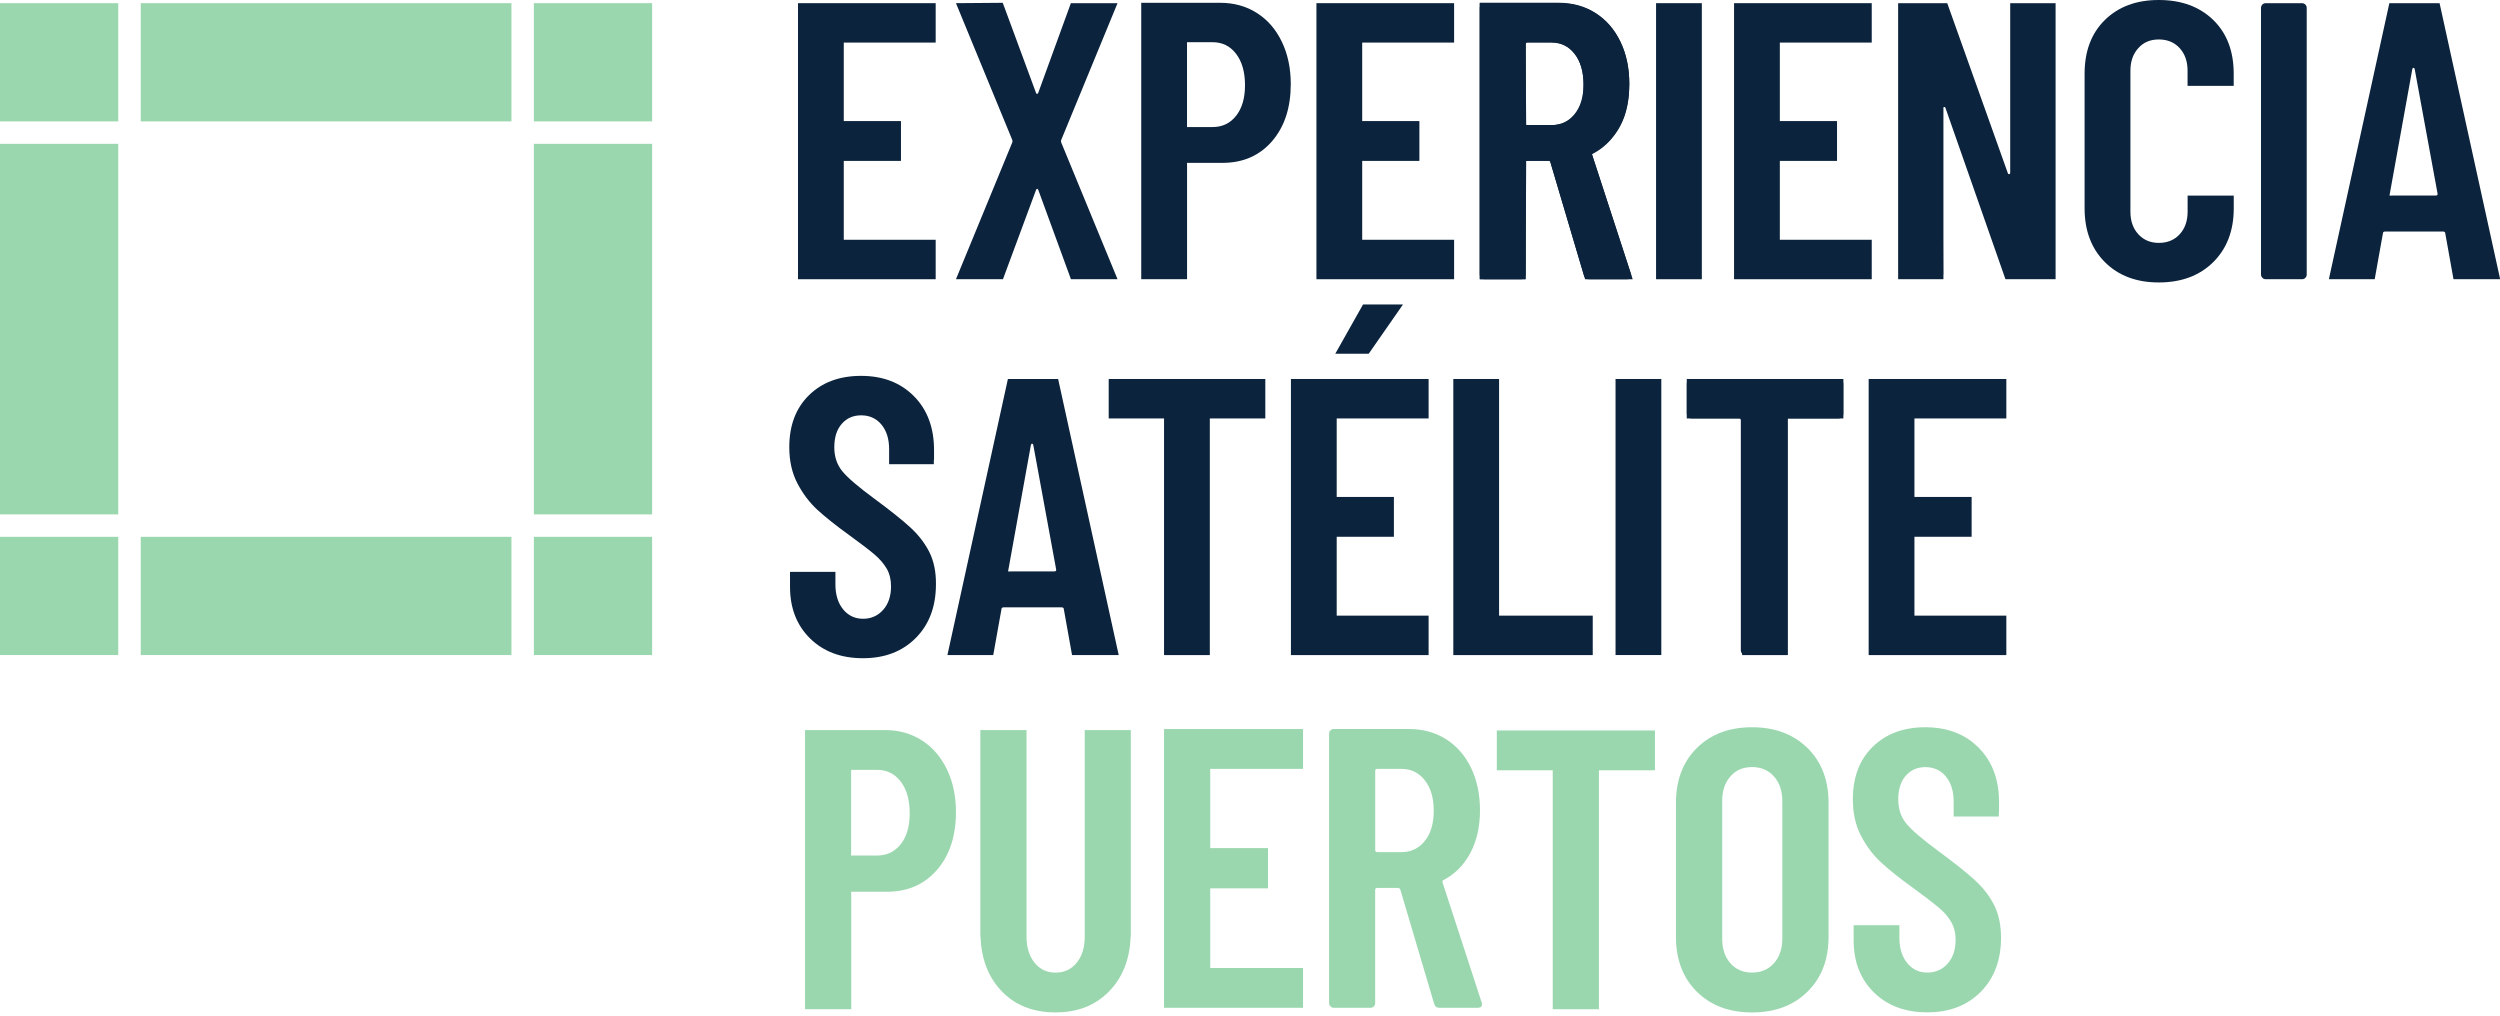
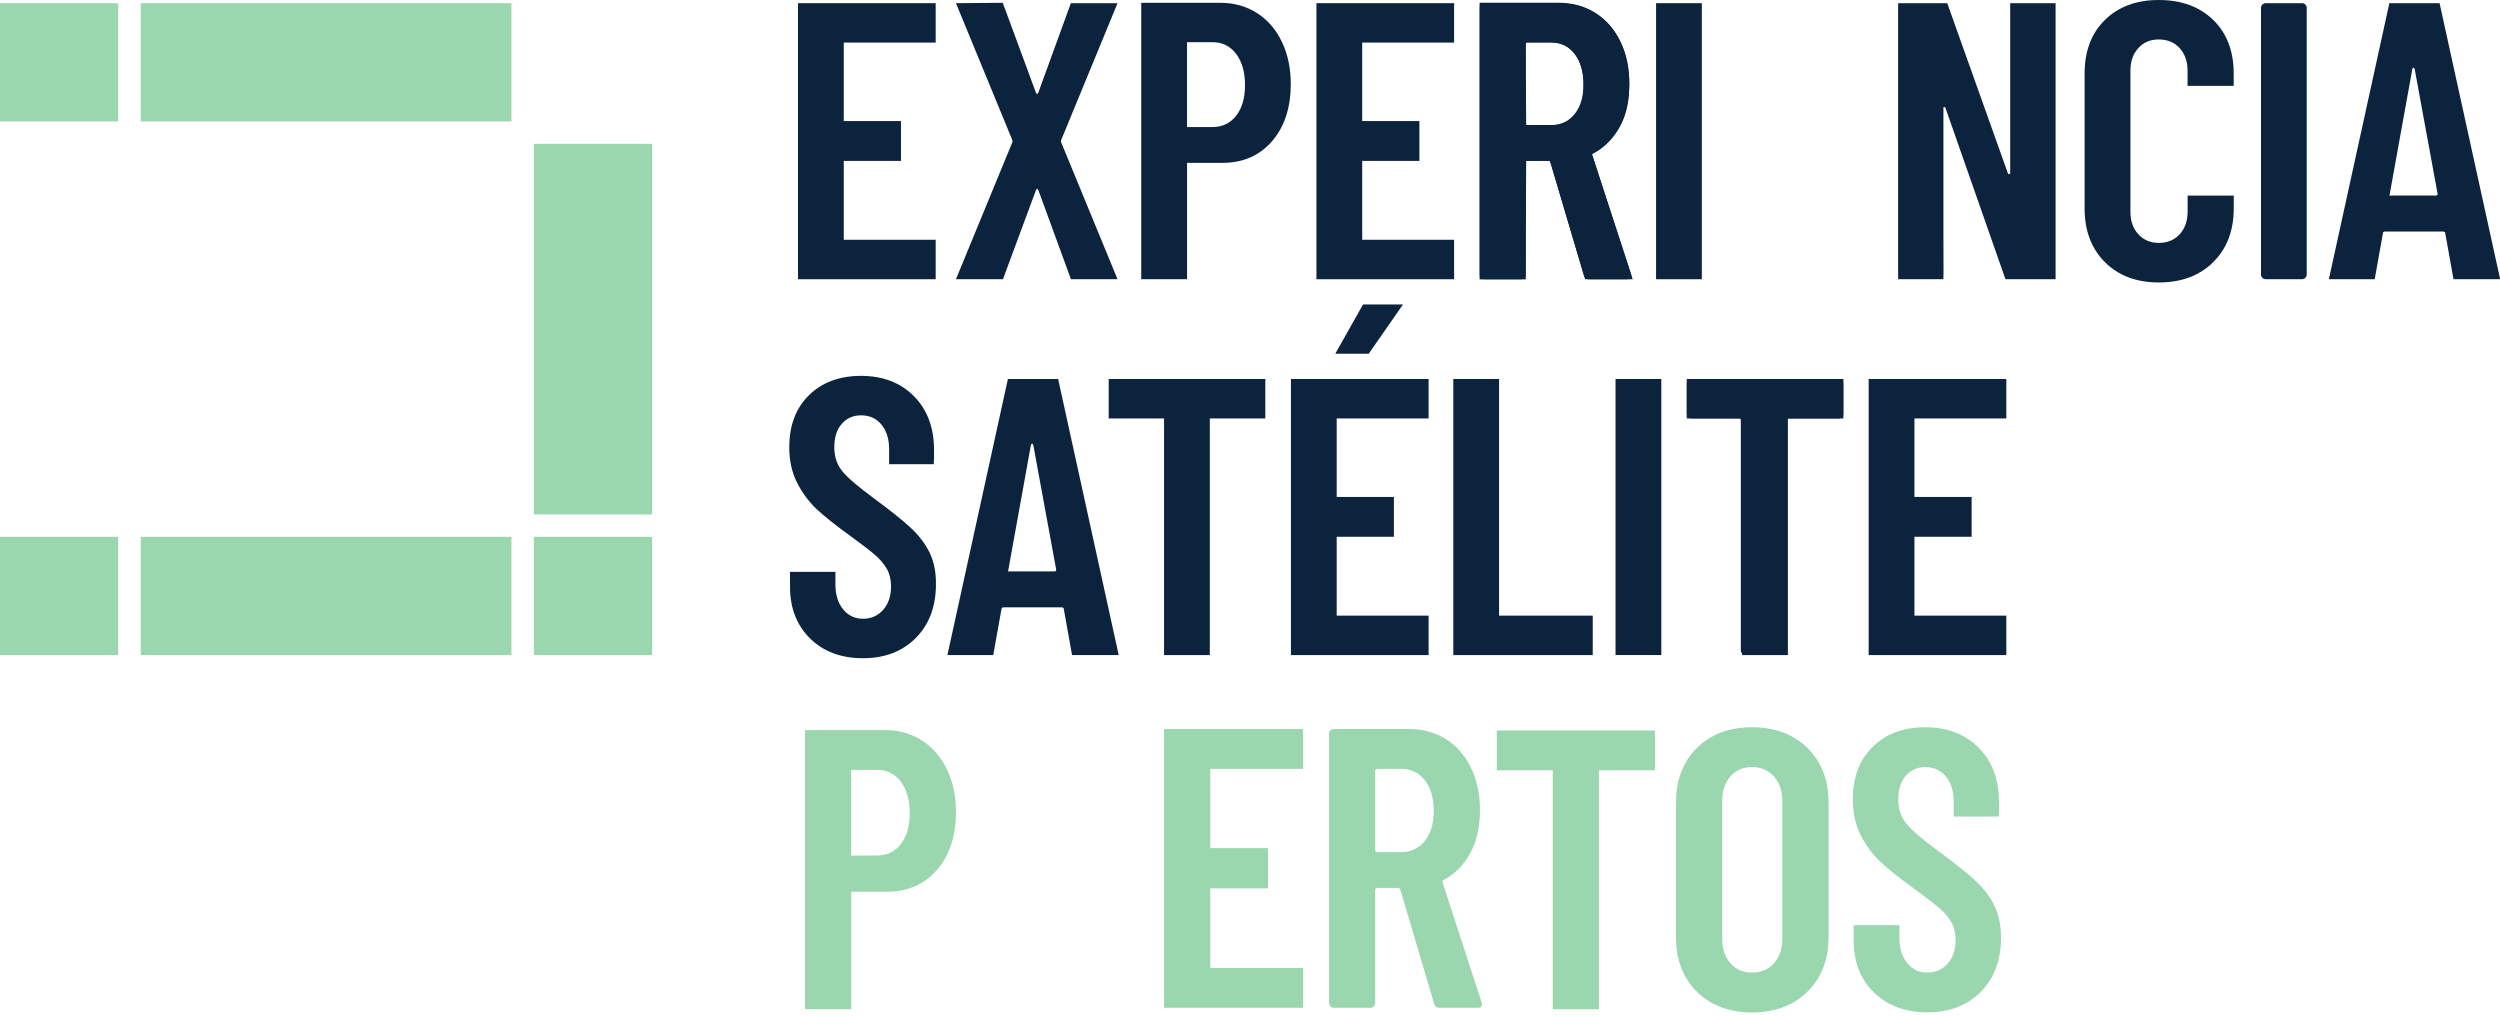
<svg xmlns="http://www.w3.org/2000/svg" width="480" height="195" viewBox="0 0 480 195" fill="none">
  <path d="M325.797 190.409C323.125 187.759 321.784 184.245 321.784 179.858V154.164C321.784 149.776 323.125 146.263 325.797 143.612C328.479 140.961 332.004 139.631 336.393 139.631C340.781 139.631 344.317 140.961 347.029 143.612C349.731 146.263 351.083 149.776 351.083 154.164V179.858C351.083 184.245 349.731 187.759 347.029 190.409C344.327 193.06 340.781 194.39 336.393 194.39C332.004 194.39 328.479 193.06 325.797 190.409ZM340.599 184.935C341.665 183.737 342.204 182.173 342.204 180.233V153.778C342.204 151.838 341.665 150.274 340.599 149.076C339.532 147.877 338.13 147.278 336.393 147.278C334.656 147.278 333.274 147.877 332.228 149.076C331.181 150.274 330.663 151.838 330.663 153.778V180.233C330.663 182.173 331.181 183.737 332.228 184.935C333.274 186.134 334.666 186.733 336.393 186.733C338.12 186.733 339.532 186.134 340.599 184.935Z" fill="#9AD7AE" />
  <path d="M179.65 8.175V0.609H162.004H153.217V8.175V23.246V30.894V46.036V53.612H162.004H179.65V46.036H162.004V30.894H172.986V23.246H162.004V8.175H179.65Z" fill="#0B233D" />
  <path d="M203.748 26.882L214.567 0.609H213.44H206.318H205.607L199.349 17.803C199.299 17.955 199.227 18.026 199.126 18.026C199.024 18.026 198.953 17.955 198.902 17.803L192.837 1.371C192.827 1.33 192.807 1.31 192.797 1.28L192.522 0.538L183.542 0.609L183.979 1.666L194.361 26.882C194.412 27.035 194.412 27.187 194.361 27.339L183.542 53.612H184.67H191.791H192.573L192.848 52.861V52.85L198.912 36.489C198.963 36.337 199.034 36.266 199.136 36.266C199.238 36.266 199.309 36.337 199.359 36.489L205.343 52.85V52.861L205.617 53.612H206.4H213.44H214.567L203.748 27.339C203.697 27.187 203.697 27.035 203.748 26.882Z" fill="#0B233D" />
  <path d="M227.906 31.655V31.27H234.875C238.745 31.229 241.864 29.848 244.231 27.116C246.629 24.343 247.827 20.677 247.827 16.137C247.827 13.111 247.258 10.41 246.121 8.033C244.983 5.657 243.398 3.819 241.346 2.509C239.304 1.198 236.937 0.538 234.265 0.538H227.906H220.032H219.118V1.452V52.708V53.612H220.032H227.001H227.916V52.708V31.655H227.906ZM227.906 24.008V8.48V8.104H228.282H232.04H232.823C234.692 8.104 236.195 8.846 237.333 10.339C238.471 11.832 239.04 13.832 239.04 16.361C239.04 18.839 238.471 20.789 237.333 22.231C236.195 23.673 234.692 24.394 232.823 24.394H232.04H228.282H227.906V24.008Z" fill="#0B233D" />
  <path d="M292.903 0.609H284.115V53.612H292.903V0.609Z" fill="#0B233D" />
  <path d="M313.475 53.612L305.652 29.604C307.034 28.923 308.263 27.969 309.34 26.73C311.737 23.957 312.824 20.677 312.824 16.127C312.824 13.101 312.255 10.399 311.118 8.023C309.98 5.647 308.395 3.808 306.343 2.498C304.301 1.188 301.934 0.528 299.262 0.528H292.903H285.03H284.115V1.442V52.708V53.612H285.03H291.999H292.913V52.708L293.025 31.279V30.894H297.606L304.342 53.622H313.475V53.612ZM293.4 24.008H293.025V23.632L292.913 8.49V8.104H293.289H297.048H297.83C299.699 8.104 301.203 8.846 302.34 10.338C303.478 11.831 304.047 13.832 304.047 16.361C304.047 18.839 303.59 20.413 302.462 21.855C301.324 23.297 299.821 24.018 297.952 24.018H297.169H293.4V24.008Z" fill="#0B233D" />
  <path d="M326.752 0.609H317.965V53.612H326.752V0.609Z" fill="#0B233D" />
  <path d="M279.188 8.175V0.609H261.542H252.755V8.175V23.246V30.894V46.036V53.612H261.542H279.188V46.036H261.542V30.894H272.524V23.246H261.542V8.175H279.188Z" fill="#0B233D" />
  <path d="M274.292 80.342V72.766H256.646H247.858V80.342V95.413V103.06V118.202V125.778H256.646H274.292V118.202H256.646V103.06H267.628V95.413H256.646V80.342H274.292Z" fill="#0B233D" />
  <path d="M393.761 0.609H386.873H385.959V1.513V33.169C385.959 33.321 385.898 33.412 385.766 33.433C385.644 33.463 385.553 33.392 385.502 33.24L373.87 0.609H373.159H373.138H372.305H365.357H364.442V1.513V52.698V53.602H365.357H372.244H373.138V52.779C373.138 52.749 373.159 52.718 373.159 52.688L373.138 45.609V20.626C373.169 20.586 373.21 20.555 373.271 20.545C373.392 20.525 373.484 20.586 373.535 20.738L385.045 53.602H385.807H385.959H387.412H393.761H394.675V52.708V1.513V0.609H393.761Z" fill="#0B233D" />
  <path d="M424.939 3.829C422.307 1.28 418.823 0 414.485 0C410.188 0 406.744 1.28 404.143 3.829C401.543 6.378 400.242 9.821 400.242 14.167V39.993C400.242 44.289 401.543 47.732 404.143 50.332C406.744 52.931 410.188 54.231 414.485 54.231C418.823 54.231 422.307 52.931 424.939 50.332C427.56 47.732 428.88 44.289 428.88 39.993V39.079C428.88 39.049 428.87 39.018 428.86 38.978H428.88V37.556H420.022V38.764V38.967V40.653C420.022 42.42 419.514 43.862 418.508 44.969C417.492 46.076 416.161 46.635 414.495 46.635C412.88 46.635 411.569 46.076 410.554 44.969C409.538 43.862 409.04 42.42 409.04 40.653V13.558C409.04 11.791 409.548 10.349 410.554 9.242C411.549 8.125 412.86 7.576 414.485 7.576C416.151 7.576 417.492 8.135 418.498 9.242C419.504 10.349 420.012 11.791 420.012 13.558V15.071V15.447V16.483H428.87V15.061V14.147C428.87 9.821 427.56 6.378 424.939 3.829Z" fill="#0B233D" />
  <path d="M285.03 53.612H291.999C292.253 53.612 292.466 53.52 292.639 53.348C292.811 53.175 292.903 52.962 292.903 52.708V31.198C292.903 30.944 293.025 30.822 293.279 30.822H297.291C297.444 30.822 297.566 30.924 297.667 31.127L304.108 52.86C304.26 53.368 304.585 53.622 305.093 53.622H312.367C312.926 53.622 313.2 53.399 313.2 52.942C313.2 52.789 313.17 52.667 313.129 52.566L305.703 29.776C305.652 29.523 305.723 29.37 305.926 29.319C308.1 28.162 309.787 26.445 311.006 24.171C312.215 21.896 312.824 19.194 312.824 16.066C312.824 13.04 312.255 10.348 311.118 8.003C309.98 5.657 308.395 3.839 306.343 2.549C304.301 1.259 301.934 0.619 299.262 0.619H285.019C284.765 0.619 284.552 0.711 284.379 0.883C284.207 1.056 284.115 1.28 284.115 1.523V52.708C284.115 52.962 284.207 53.175 284.379 53.348C284.562 53.52 284.776 53.612 285.03 53.612ZM292.903 8.561C292.903 8.307 293.025 8.185 293.279 8.185H297.901C299.719 8.185 301.192 8.906 302.33 10.348C303.468 11.791 304.037 13.72 304.037 16.137C304.037 18.564 303.468 20.484 302.33 21.896C301.192 23.307 299.719 24.018 297.901 24.018H293.279C293.025 24.018 292.903 23.896 292.903 23.642V8.561Z" fill="#0B233D" />
  <path d="M353.023 72.766H324.771C324.517 72.766 324.304 72.857 324.131 73.03C323.959 73.202 323.867 73.426 323.867 73.669V79.428C323.867 79.682 323.959 79.895 324.131 80.068C324.304 80.24 324.517 80.332 324.771 80.332H333.864C334.118 80.332 334.239 80.454 334.239 80.707V124.854C334.239 125.108 334.331 125.321 334.504 125.494C334.676 125.667 334.9 125.758 335.144 125.758H342.113C342.367 125.758 342.58 125.667 342.753 125.494C342.925 125.321 343.017 125.108 343.017 124.854V80.718C343.017 80.464 343.139 80.342 343.393 80.342H353.013C353.267 80.342 353.481 80.25 353.653 80.078C353.826 79.905 353.917 79.692 353.917 79.438V73.68C353.917 73.426 353.826 73.213 353.653 73.04C353.491 72.857 353.267 72.766 353.023 72.766Z" fill="#0B233D" />
-   <path d="M359.373 53.612V46.036H341.727V30.894H352.709V23.246H341.727V8.175H359.373V0.609H341.727H332.939V8.175V23.246V30.894V46.036V53.612H341.727H359.373Z" fill="#0B233D" />
  <path d="M468.398 0.609H467.575H464.924H462.232H459.56H458.757L458.574 1.442L447.359 52.627L447.146 53.612H448.192H455.09H455.943L457.203 46.574L457.518 44.827C457.518 44.573 457.67 44.452 457.975 44.452H469.038C469.343 44.452 469.495 44.573 469.495 44.827L469.81 46.574L471.07 53.612H471.923H478.963H480.03L468.398 0.609ZM459.235 37.556H458.778L463.075 13.761L463.166 13.243C463.217 13.091 463.288 13.02 463.39 13.02C463.491 13.02 463.562 13.091 463.613 13.243L463.705 13.72L464.009 15.386L468.012 37.17C468.063 37.424 467.931 37.546 467.636 37.546H459.235V37.556Z" fill="#0B233D" />
  <path d="M435.016 53.612H441.986C442.239 53.612 442.453 53.521 442.626 53.348C442.798 53.175 442.89 52.962 442.89 52.708V1.513C442.89 1.259 442.798 1.046 442.626 0.873C442.453 0.701 442.229 0.609 441.986 0.609H435.016C434.762 0.609 434.549 0.701 434.376 0.873C434.204 1.046 434.112 1.27 434.112 1.513V52.698C434.112 52.952 434.204 53.165 434.376 53.338C434.549 53.521 434.762 53.612 435.016 53.612Z" fill="#0B233D" />
  <path d="M203.159 72.766H202.336H199.684H196.992H194.32H193.518L193.335 73.598L182.12 124.783L181.906 125.768H182.953H189.851H190.704L191.964 118.73L192.279 116.984C192.279 116.73 192.431 116.608 192.736 116.608H203.799C204.104 116.608 204.256 116.73 204.256 116.984L204.571 118.73L205.831 125.768H206.684H213.724H214.791L203.159 72.766ZM194.006 109.722H193.548L197.846 85.927L197.937 85.409C197.988 85.257 198.059 85.186 198.161 85.186C198.262 85.186 198.333 85.257 198.384 85.409L198.475 85.887L198.78 87.552L202.783 109.336C202.834 109.59 202.702 109.712 202.407 109.712H194.006V109.722Z" fill="#0B233D" />
  <path d="M385.217 80.342V72.766H367.571H358.783V80.342V95.413V103.06V118.202V125.778H367.571H385.217V118.202H367.571V103.06H378.553V95.413H367.571V80.342H385.217Z" fill="#0B233D" />
  <path d="M318.971 72.766H310.184V125.768H318.971V72.766Z" fill="#0B233D" />
  <path d="M287.824 118.202V72.766H279.036V118.202V125.778H287.824H305.805V118.202H287.824Z" fill="#0B233D" />
  <path d="M353.928 72.766H343.271H334.484H323.857V80.342H334.484V125.778H343.271V80.342H353.928V72.766Z" fill="#0B233D" />
  <path d="M242.941 72.766H232.284H223.496H212.87V80.342H223.496V125.778H232.284V80.342H242.941V72.766Z" fill="#0B233D" />
  <path d="M261.705 58.456L256.371 67.921H262.792L269.375 58.456H261.705Z" fill="#0B233D" />
  <path d="M178.442 106.015C177.578 104.299 176.369 102.725 174.805 101.283C173.241 99.841 170.914 97.993 167.836 95.718C164.809 93.493 162.777 91.757 161.741 90.498C160.704 89.238 160.186 87.695 160.186 85.877C160.186 83.957 160.664 82.454 161.629 81.368C162.584 80.281 163.823 79.743 165.337 79.743C166.952 79.743 168.252 80.332 169.238 81.52C170.223 82.708 170.711 84.282 170.711 86.252V88.223C170.711 88.243 170.721 88.253 170.721 88.263H170.711V89.126H171.615H178.432H179.295V88.436C179.316 88.365 179.336 88.294 179.336 88.223V86.405C179.336 82.119 178.046 78.666 175.475 76.066C172.895 73.466 169.512 72.166 165.327 72.166C161.182 72.166 157.85 73.406 155.33 75.873C152.801 78.351 151.541 81.682 151.541 85.867C151.541 88.487 152.059 90.802 153.095 92.793C154.132 94.783 155.422 96.489 156.956 97.901C158.5 99.313 160.532 100.927 163.051 102.745C165.276 104.36 166.891 105.599 167.897 106.452C168.903 107.315 169.685 108.219 170.244 109.174C170.802 110.139 171.077 111.266 171.077 112.586C171.077 114.455 170.569 115.958 169.563 117.095C168.547 118.233 167.267 118.802 165.703 118.802C164.138 118.802 162.858 118.192 161.873 116.984C160.887 115.775 160.4 114.181 160.4 112.21V110.697V109.793H159.485H152.598H151.683V110.697V112.667C151.683 116.76 152.973 120.061 155.544 122.59C158.124 125.118 161.497 126.378 165.692 126.378C169.888 126.378 173.271 125.078 175.841 122.478C178.422 119.878 179.702 116.435 179.702 112.139C179.722 109.773 179.295 107.732 178.442 106.015Z" fill="#0B233D" />
  <path d="M22.705 103.07H0V125.768H22.705V103.07Z" fill="#9AD7AE" />
  <path d="M98.196 0.609H27.023V23.307H98.196V0.609Z" fill="#9AD7AE" />
  <path d="M125.209 103.07H102.504V125.768H125.209V103.07Z" fill="#9AD7AE" />
  <path d="M98.196 103.07H27.023V125.768H98.196V103.07Z" fill="#9AD7AE" />
  <path d="M125.209 27.613H102.504V98.764H125.209V27.613Z" fill="#9AD7AE" />
-   <path d="M125.209 0.609H102.504V23.307H125.209V0.609Z" fill="#9AD7AE" />
  <path d="M22.705 0.609H0V23.307H22.705V0.609Z" fill="#9AD7AE" />
-   <path d="M22.705 27.613H0V98.764H22.705V27.613Z" fill="#9AD7AE" />
+   <path d="M22.705 27.613V98.764H22.705V27.613Z" fill="#9AD7AE" />
  <path d="M163.417 171.601V171.215H170.457C174.358 171.174 177.507 169.783 179.905 167.021C182.323 164.218 183.542 160.521 183.542 155.931C183.542 152.874 182.973 150.142 181.825 147.745C180.677 145.348 179.072 143.49 177.009 142.159C174.947 140.839 172.56 140.169 169.858 140.169H163.437H155.483H154.568V141.083V192.847V193.761H155.483H162.523H163.437V192.847V171.601H163.417ZM163.417 163.872V148.202V147.816H163.803H167.602H168.395C170.284 147.816 171.798 148.568 172.946 150.071C174.094 151.574 174.663 153.605 174.663 156.154C174.663 158.652 174.094 160.623 172.946 162.075C171.798 163.527 170.284 164.258 168.395 164.258H167.602H163.803H163.417V163.872Z" fill="#9AD7AE" />
-   <path d="M208.268 140.169V141.164C208.268 141.164 208.268 141.164 208.268 141.174V179.868C208.268 181.909 207.76 183.564 206.734 184.834C205.718 186.103 204.367 186.743 202.681 186.743C200.994 186.743 199.643 186.103 198.627 184.834C197.611 183.564 197.093 181.899 197.093 179.868V141.164V140.169H188.225V141.164V178.933V179.847H188.255C188.418 184.062 189.708 187.495 192.156 190.135C194.777 192.968 198.282 194.38 202.671 194.38C207.009 194.38 210.493 192.968 213.145 190.135C215.613 187.495 216.924 184.062 217.086 179.847H217.117V178.933V141.164V140.169H208.268Z" fill="#9AD7AE" />
  <path d="M250.185 147.623V139.976H232.366H223.497V147.623V162.837V170.565V185.86V193.497H232.366H250.185V185.86H232.366V170.565H243.459V162.837H232.366V147.623H250.185Z" fill="#9AD7AE" />
  <path d="M256.087 193.497H263.117C263.371 193.497 263.584 193.405 263.767 193.232C263.95 193.05 264.031 192.836 264.031 192.583V170.87C264.031 170.616 264.153 170.484 264.417 170.484H268.471C268.623 170.484 268.745 170.585 268.857 170.788L275.358 192.735C275.511 193.243 275.846 193.497 276.354 193.497H283.699C284.258 193.497 284.542 193.263 284.542 192.806C284.542 192.654 284.511 192.522 284.461 192.42L276.963 169.407C276.913 169.153 276.984 169.001 277.197 168.95C279.391 167.782 281.098 166.046 282.317 163.75C283.536 161.455 284.156 158.734 284.156 155.565C284.156 152.508 283.587 149.797 282.439 147.42C281.291 145.054 279.686 143.216 277.624 141.916C275.561 140.616 273.174 139.966 270.472 139.966H256.097C255.843 139.966 255.63 140.057 255.447 140.23C255.264 140.413 255.183 140.626 255.183 140.88V192.562C255.183 192.816 255.274 193.029 255.447 193.212C255.609 193.415 255.823 193.497 256.087 193.497ZM264.041 148.009C264.041 147.755 264.163 147.623 264.427 147.623H269.09C270.929 147.623 272.412 148.354 273.56 149.807C274.708 151.259 275.277 153.209 275.277 155.656C275.277 158.104 274.708 160.044 273.56 161.465C272.412 162.897 270.919 163.608 269.09 163.608H264.427C264.173 163.608 264.041 163.476 264.041 163.222V148.009Z" fill="#9AD7AE" />
  <path d="M317.752 140.25H306.993H298.125H287.387V147.897H298.125V193.771H306.993V147.897H317.752V140.25Z" fill="#9AD7AE" />
  <path d="M382.891 173.815C382.027 172.078 380.798 170.494 379.223 169.032C377.639 167.579 375.292 165.711 372.183 163.416C369.125 161.171 367.073 159.414 366.027 158.145C364.981 156.875 364.463 155.311 364.463 153.483C364.463 151.543 364.95 150.03 365.915 148.933C366.88 147.837 368.13 147.288 369.664 147.288C371.299 147.288 372.61 147.887 373.606 149.086C374.601 150.284 375.099 151.879 375.099 153.869V155.86C375.099 155.88 375.109 155.89 375.109 155.9H375.099V156.774H376.013H382.901H383.775V156.073C383.795 156.002 383.815 155.931 383.815 155.85V154.011C383.815 149.675 382.515 146.202 379.914 143.571C377.314 140.951 373.9 139.631 369.664 139.631C365.478 139.631 362.116 140.88 359.566 143.378C357.016 145.877 355.746 149.238 355.746 153.473C355.746 156.124 356.264 158.46 357.311 160.47C358.357 162.481 359.657 164.208 361.212 165.629C362.766 167.061 364.818 168.686 367.368 170.525C369.613 172.16 371.239 173.409 372.265 174.272C373.28 175.135 374.073 176.059 374.632 177.024C375.19 177.989 375.475 179.137 375.475 180.467C375.475 182.356 374.967 183.869 373.941 185.017C372.925 186.164 371.625 186.733 370.04 186.733C368.455 186.733 367.175 186.124 366.179 184.895C365.184 183.676 364.686 182.061 364.686 180.081V178.547V177.633H363.772H356.813H355.898V178.547V180.538C355.898 184.671 357.199 188.002 359.8 190.552C362.4 193.101 365.814 194.37 370.05 194.37C374.286 194.37 377.7 193.06 380.3 190.43C382.901 187.809 384.201 184.326 384.201 179.99C384.191 177.613 383.754 175.552 382.891 173.815Z" fill="#9AD7AE" />
</svg>